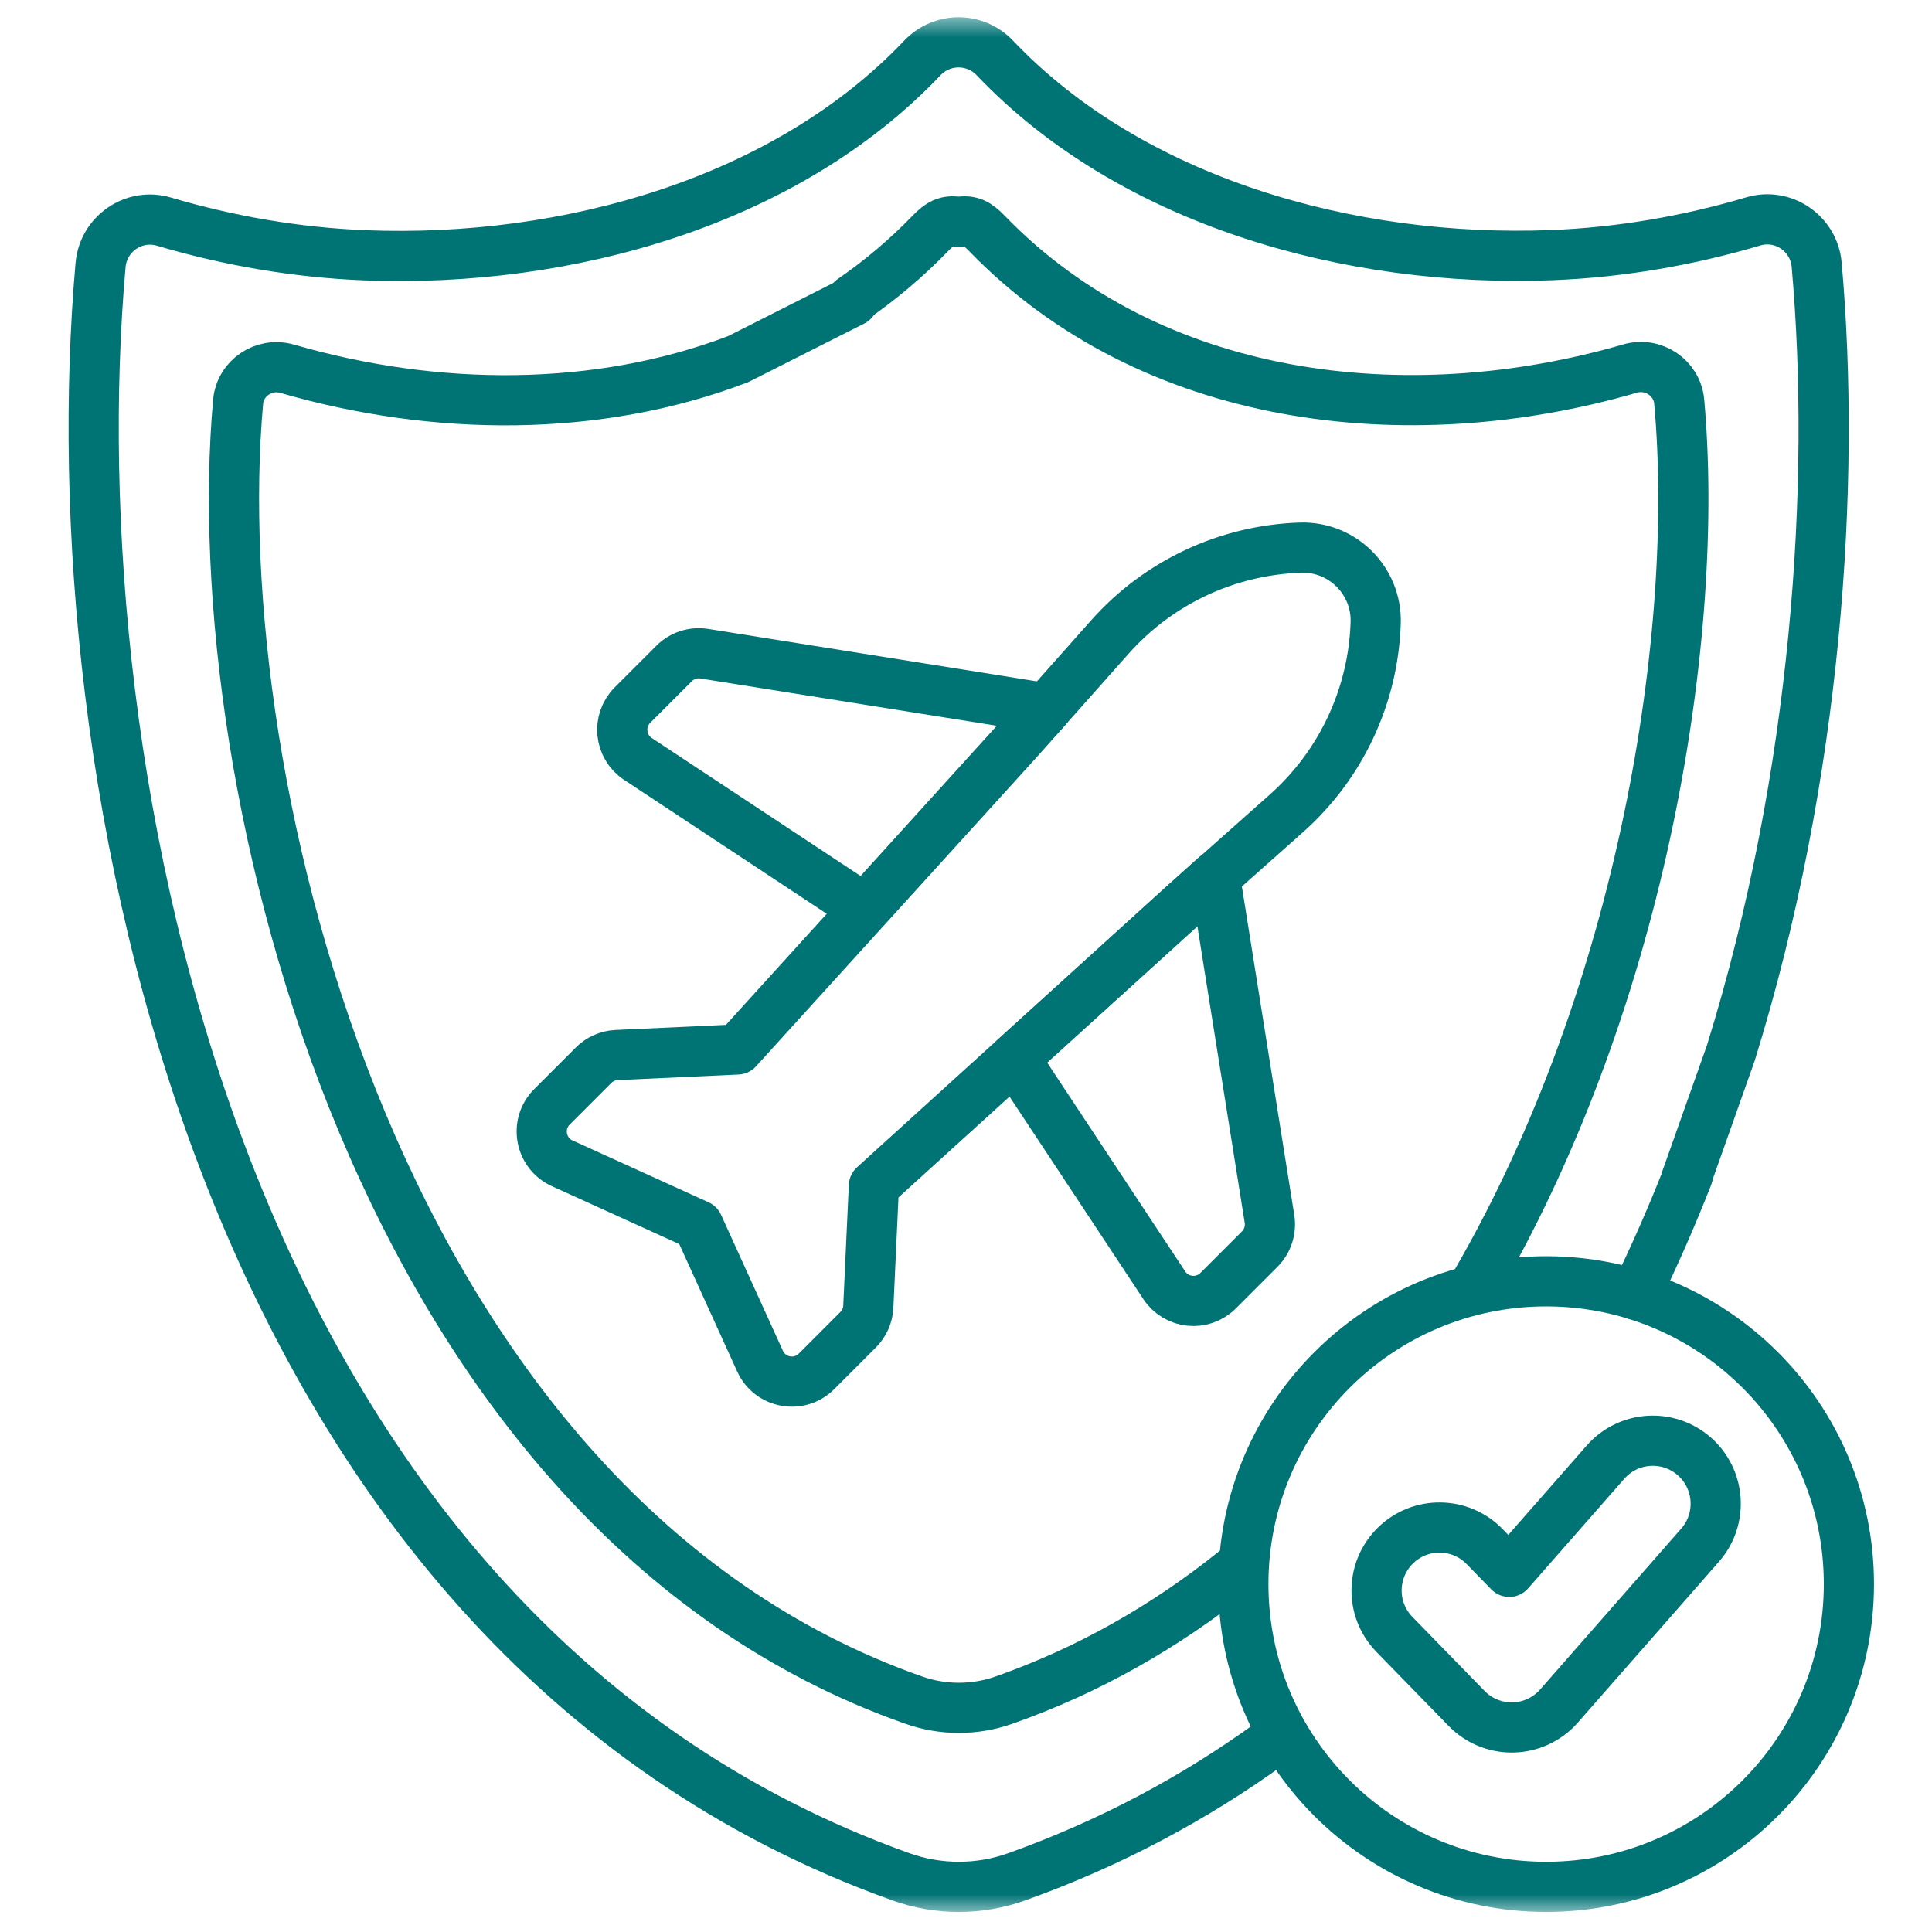
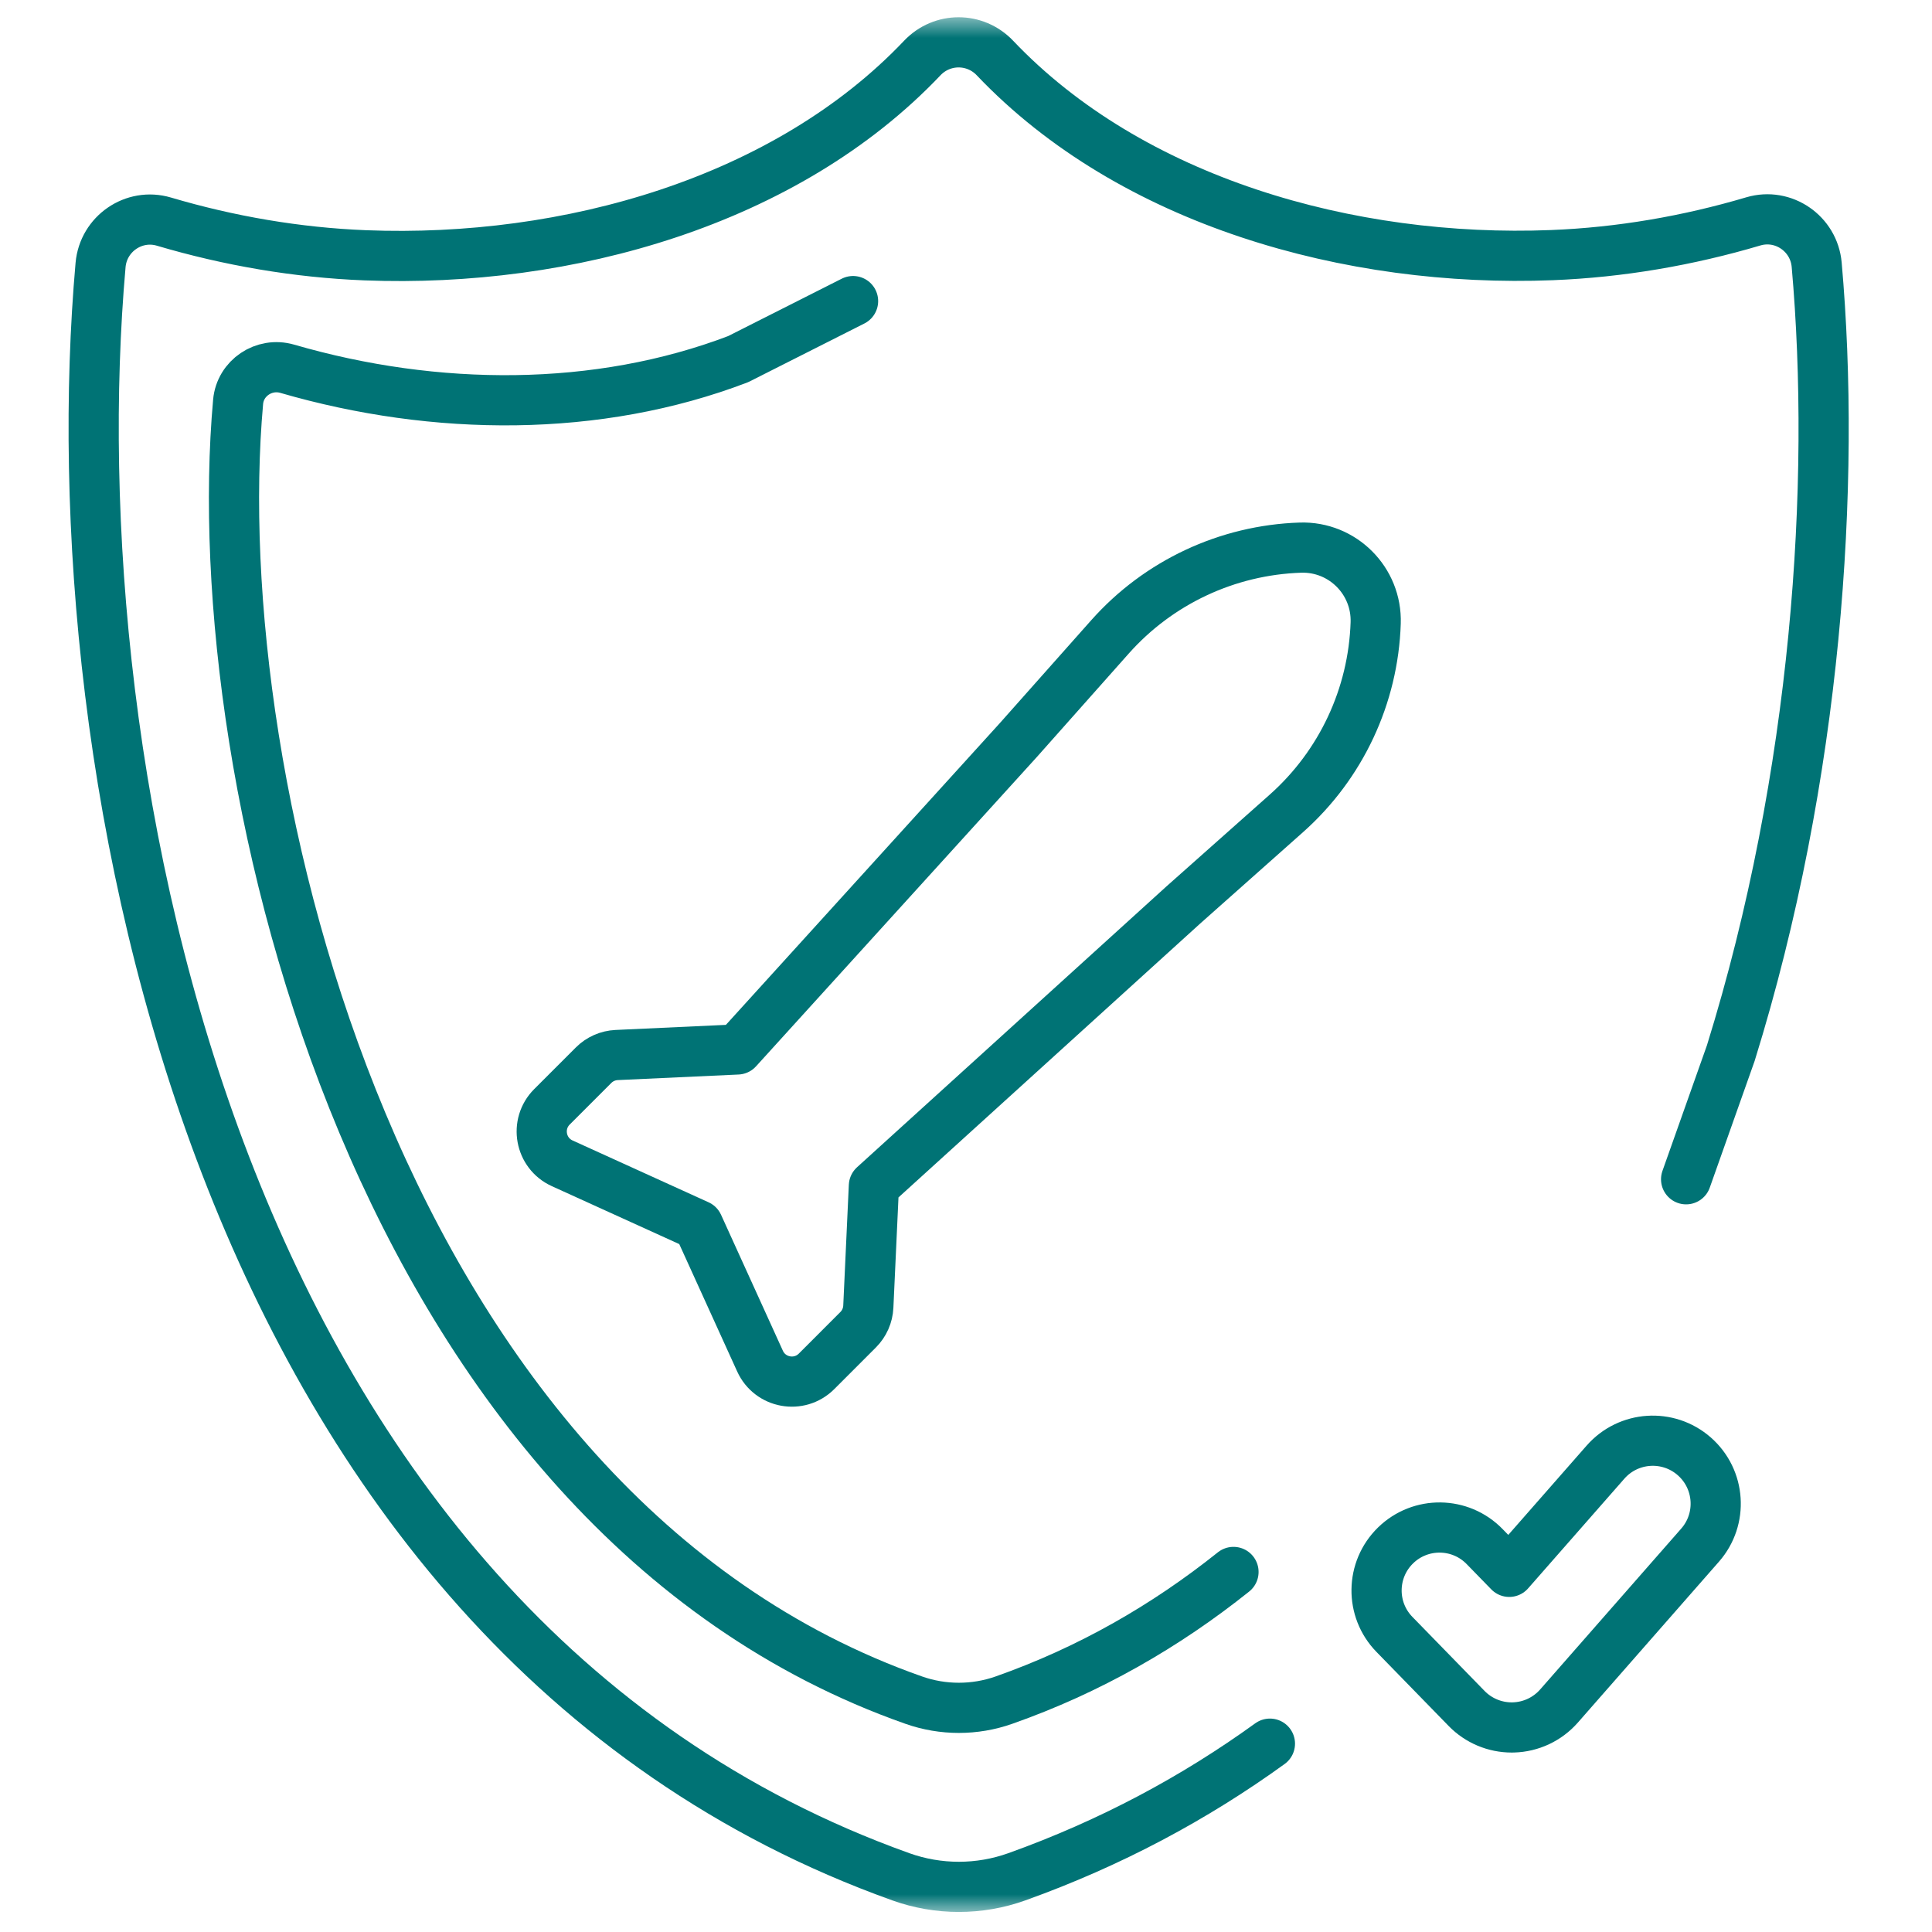
<svg xmlns="http://www.w3.org/2000/svg" width="77" height="77" viewBox="0 0 77 77" fill="none">
  <mask id="mask0_232_105" style="mask-type:luminance" maskUnits="userSpaceOnUse" x="0" y="0" width="77" height="77">
    <path d="M0.867 0.6H76.556V76.289H0.867V0.6Z" fill="white" />
  </mask>
  <g mask="url(#mask0_232_105)">
-     <path d="M65.184 51.602C65.941 50.056 66.632 48.477 67.261 46.877" stroke="#007375" stroke-width="2" stroke-miterlimit="10" stroke-linecap="round" stroke-linejoin="round" />
    <path d="M50.613 69.494C47.626 71.654 44.275 73.456 40.527 74.799C39.034 75.335 37.397 75.335 35.904 74.8C8.405 64.951 2.256 30.423 4.008 10.561C4.118 9.319 5.336 8.479 6.531 8.832C9.126 9.6 11.833 10.068 14.56 10.175C22.616 10.49 31.329 8.031 36.759 2.311C37.548 1.48 38.862 1.48 39.652 2.311C45.083 8.029 53.797 10.485 61.852 10.168C64.579 10.061 67.286 9.592 69.881 8.823C71.076 8.47 72.294 9.31 72.404 10.551C73.179 19.299 72.421 30.894 68.981 41.972L67.2 47" stroke="#007375" stroke-width="2" stroke-miterlimit="10" stroke-linecap="round" stroke-linejoin="round" />
-     <path d="M58.862 51.067C65.521 39.537 67.753 25.197 66.925 16.006C66.839 15.06 65.894 14.42 64.966 14.689C56.06 17.277 45.872 16.061 39.329 9.298C38.958 8.914 38.695 8.763 38.206 8.844C37.717 8.763 37.454 8.914 37.083 9.298C36.12 10.295 35.077 11.171 33.97 11.933" stroke="#007375" stroke-width="2" stroke-miterlimit="10" stroke-linecap="round" stroke-linejoin="round" />
    <path d="M49.161 62.65C46.461 64.808 43.419 66.56 40.009 67.76C39.429 67.964 38.822 68.066 38.214 68.066C37.607 68.066 36.999 67.964 36.42 67.76C15.075 60.255 8.129 31.151 9.49 16.014C9.575 15.068 10.52 14.428 11.448 14.697C17.355 16.412 23.826 16.453 29.422 14.312L33.999 12" stroke="#007375" stroke-width="2" stroke-miterlimit="10" stroke-linecap="round" stroke-linejoin="round" />
    <path d="M34.829 47.262L47.153 36.075L51.269 32.418C53.447 30.483 54.734 27.738 54.828 24.826C54.882 23.148 53.507 21.772 51.829 21.826C48.917 21.921 46.171 23.207 44.236 25.386L40.58 29.502L29.392 41.826L24.577 42.048C24.23 42.064 23.902 42.209 23.657 42.454L21.999 44.112C21.311 44.799 21.522 45.962 22.407 46.364L27.827 48.828L30.291 54.247C30.693 55.132 31.855 55.343 32.543 54.656L34.2 52.998C34.446 52.753 34.591 52.425 34.607 52.078L34.829 47.262Z" stroke="#007375" stroke-width="2" stroke-miterlimit="10" stroke-linecap="round" stroke-linejoin="round" />
-     <path d="M41.71 28.229L28.069 26.053C27.628 25.983 27.18 26.128 26.865 26.444L25.208 28.101C24.585 28.724 24.69 29.761 25.424 30.247L34.464 36.221L41.71 28.229Z" stroke="#007375" stroke-width="2" stroke-miterlimit="10" stroke-linecap="round" stroke-linejoin="round" />
-     <path d="M48.42 34.939L50.596 48.58C50.666 49.021 50.521 49.469 50.205 49.784L48.548 51.441C47.925 52.064 46.888 51.959 46.402 51.224L40.428 42.185L48.42 34.939Z" stroke="#007375" stroke-width="2" stroke-miterlimit="10" stroke-linecap="round" stroke-linejoin="round" />
-     <path d="M73.688 63.134C73.688 69.799 68.286 75.201 61.621 75.201C54.957 75.201 49.554 69.799 49.554 63.134C49.554 56.47 54.957 51.067 61.621 51.067C68.286 51.067 73.688 56.47 73.688 63.134Z" stroke="#007375" stroke-width="2" stroke-miterlimit="10" stroke-linecap="round" stroke-linejoin="round" />
    <path d="M60.248 68.848C59.573 68.848 58.925 68.576 58.452 68.091L55.575 65.139C54.608 64.147 54.629 62.559 55.621 61.592C56.613 60.625 58.201 60.645 59.168 61.637L60.151 62.646L63.986 58.275C64.899 57.233 66.484 57.129 67.525 58.042C68.567 58.956 68.671 60.541 67.757 61.582L62.134 67.994C61.673 68.519 61.013 68.829 60.314 68.847C60.292 68.848 60.27 68.848 60.248 68.848Z" stroke="#007375" stroke-width="2" stroke-miterlimit="10" stroke-linecap="round" stroke-linejoin="round" />
  </g>
</svg>